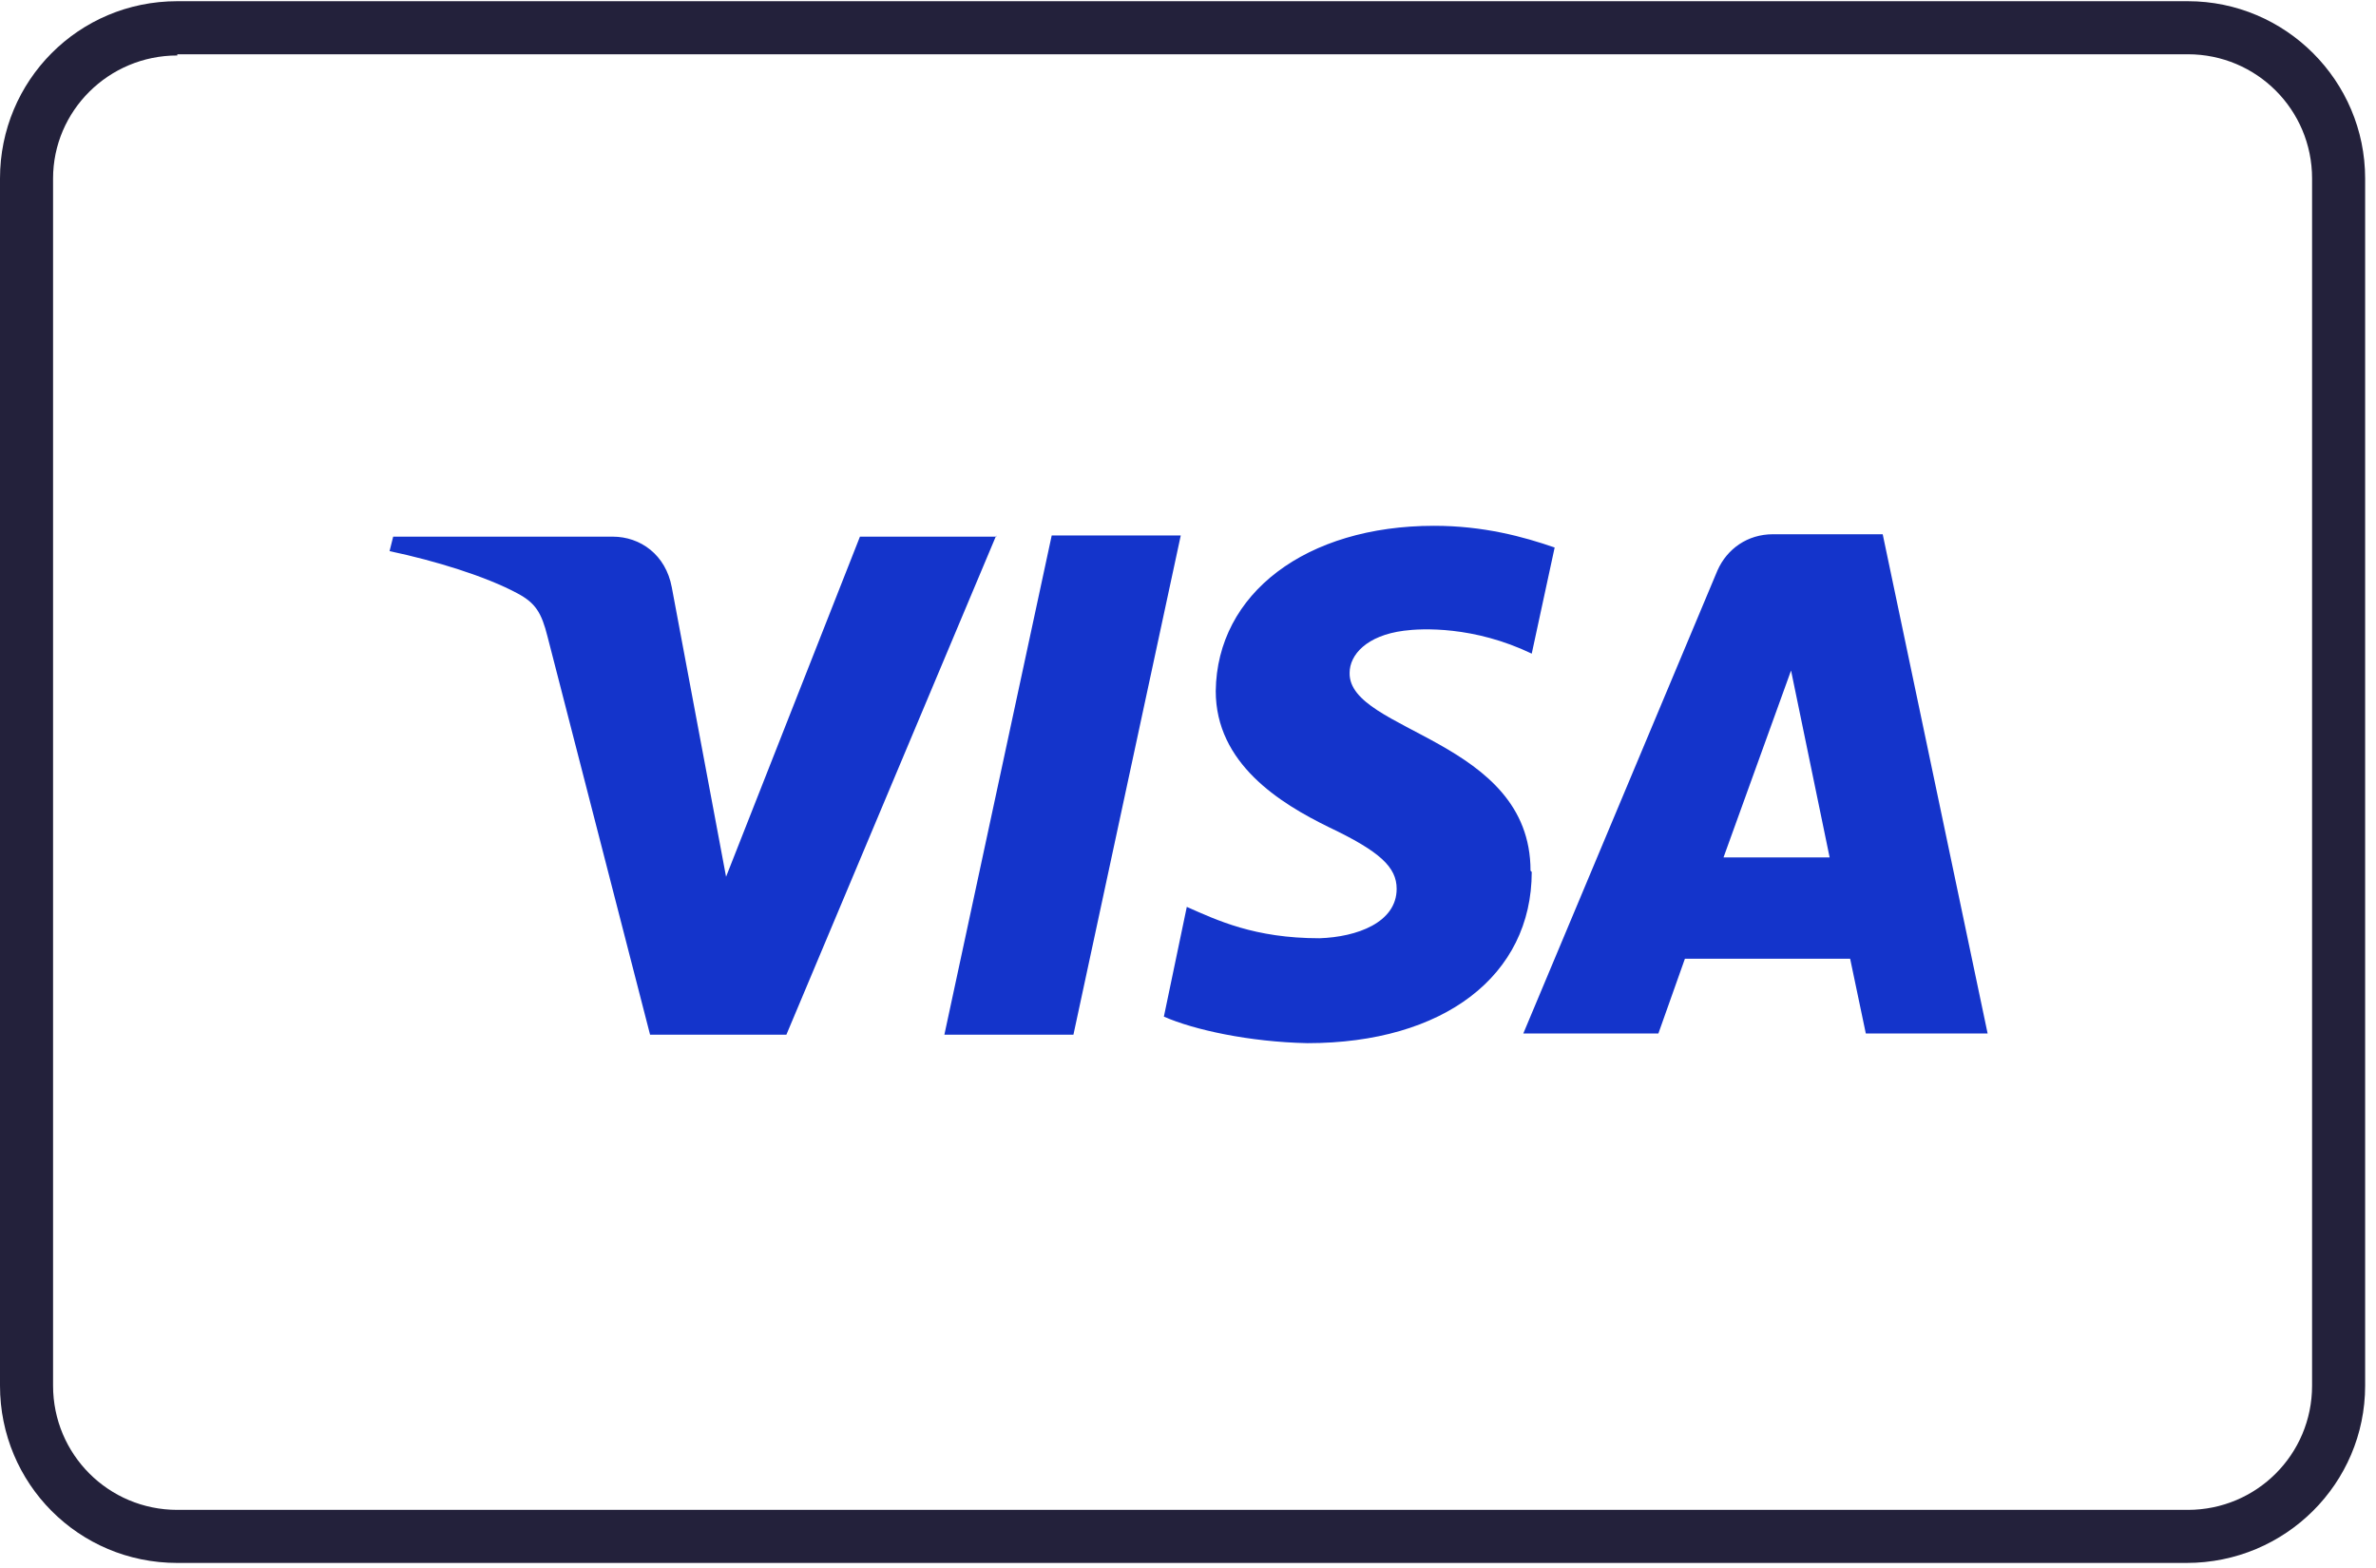
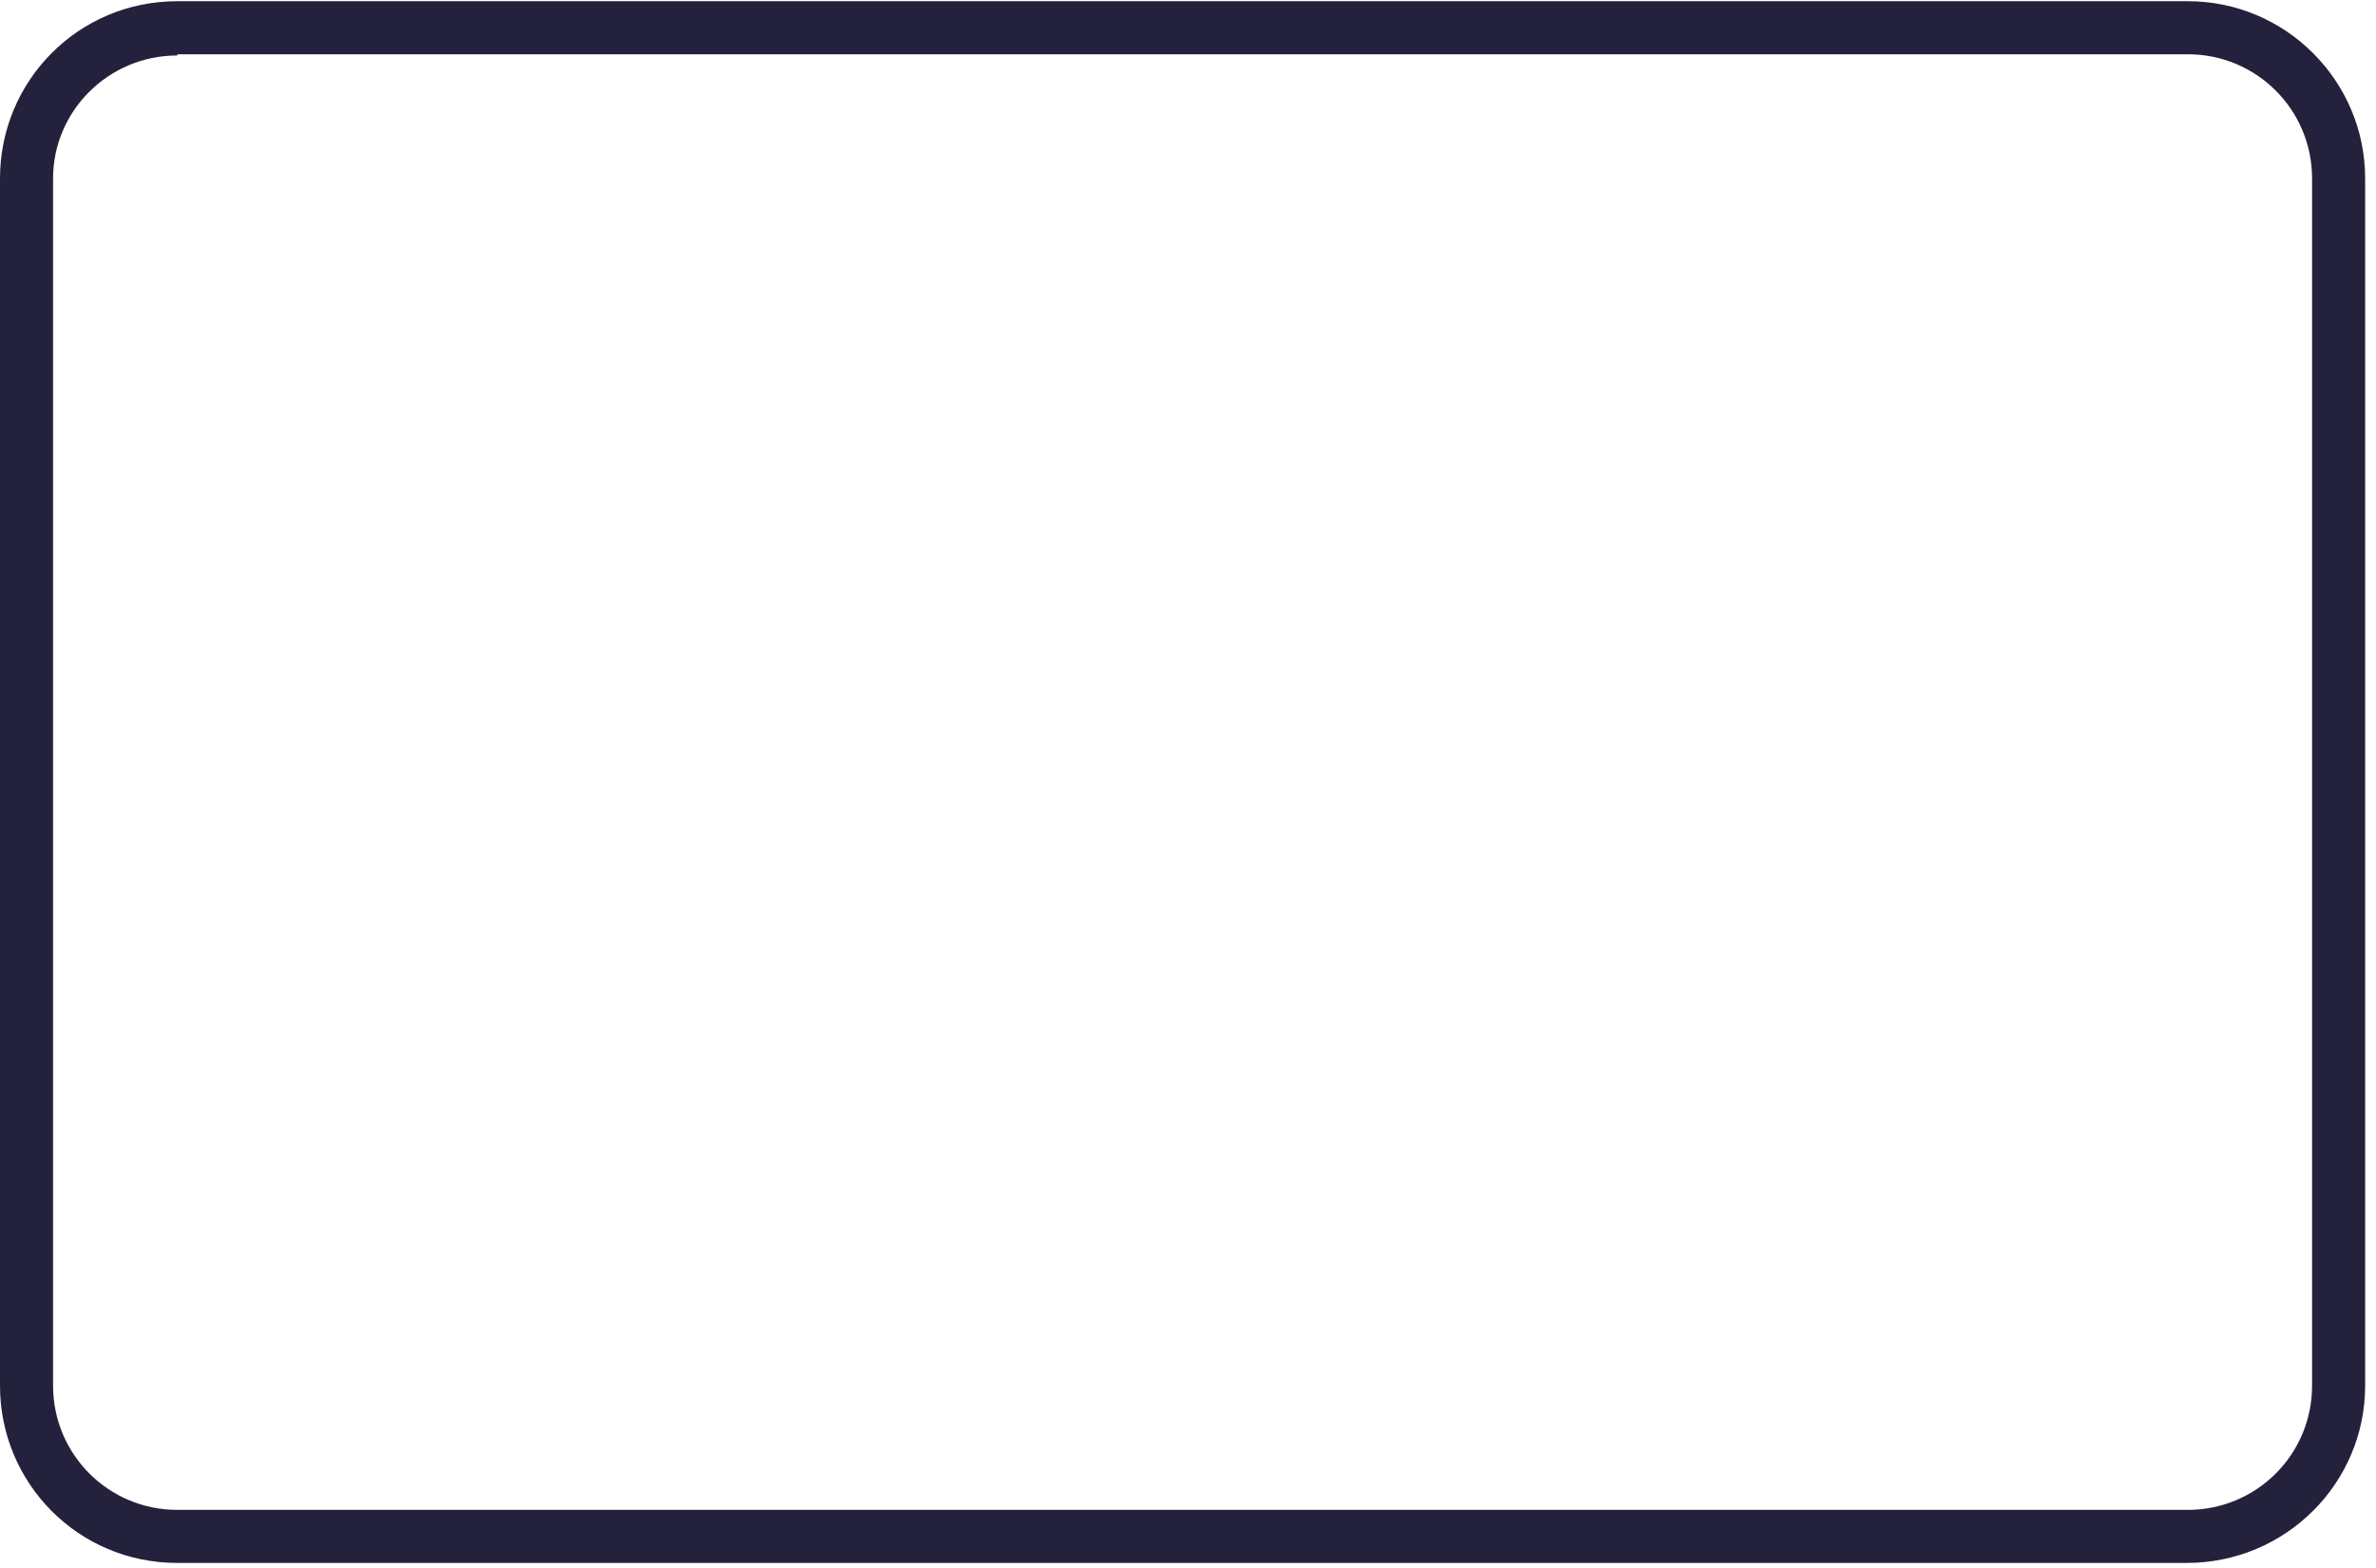
<svg xmlns="http://www.w3.org/2000/svg" id="Ebene_1" version="1.1" viewBox="0 0 197 130">
  <defs>
    <style>
      .st0 {
        fill: #1434cb;
      }

      .st1 {
        fill: #23213b;
      }
    </style>
  </defs>
  <g id="Page-1">
    <g id="Group-4">
      <g id="Rectangle-Copy-25">
        <path class="st1" d="M181.3,129.6H14.7c-8.2,0-14.7-6.6-14.7-14.7V14.8C0,6.7,6.5.1,14.7.1h166.7c8.1,0,14.7,6.6,14.7,14.7v100.1c0,8.1-6.6,14.7-14.8,14.7ZM14.7,4.6c-5.7,0-10.3,4.6-10.3,10.2v100.1c0,5.7,4.6,10.3,10.3,10.3h166.7c5.7,0,10.3-4.6,10.3-10.3V14.8c0-5.7-4.6-10.3-10.3-10.3H14.7Z" />
      </g>
-       <path class="st0" d="M97.9,44.4l-8.9,41.4h-10.7l8.9-41.4h10.7ZM142.9,71.1l5.6-15.5,3.2,15.5h-8.9ZM154.9,85.7h9.9l-8.7-41.4h-9.1c-2.1,0-3.8,1.2-4.6,3l-16.1,38.4h11.2l2.2-6.2h13.7l1.3,6.2ZM126.9,72.2c0-10.9-15.1-11.5-15-16.4,0-1.5,1.4-3.1,4.5-3.5,1.5-.2,5.8-.4,10.6,1.9l1.9-8.8c-2.6-.9-5.9-1.8-10-1.8-10.6,0-18,5.6-18.1,13.7,0,6,5.3,9.3,9.4,11.3,4.2,2,5.6,3.3,5.6,5.1,0,2.8-3.3,4-6.4,4.1-5.4,0-8.5-1.5-11-2.6l-1.9,9.1c2.5,1.1,7.1,2.1,11.9,2.2,11.3,0,18.6-5.6,18.6-14.2ZM82.6,44.4l-17.4,41.4h-11.3l-8.5-33c-.5-2-1-2.8-2.5-3.6-2.6-1.4-6.8-2.7-10.6-3.5l.3-1.2h18.2c2.3,0,4.4,1.5,4.9,4.2l4.5,24,11.1-28.2h11.3Z" />
    </g>
  </g>
</svg>